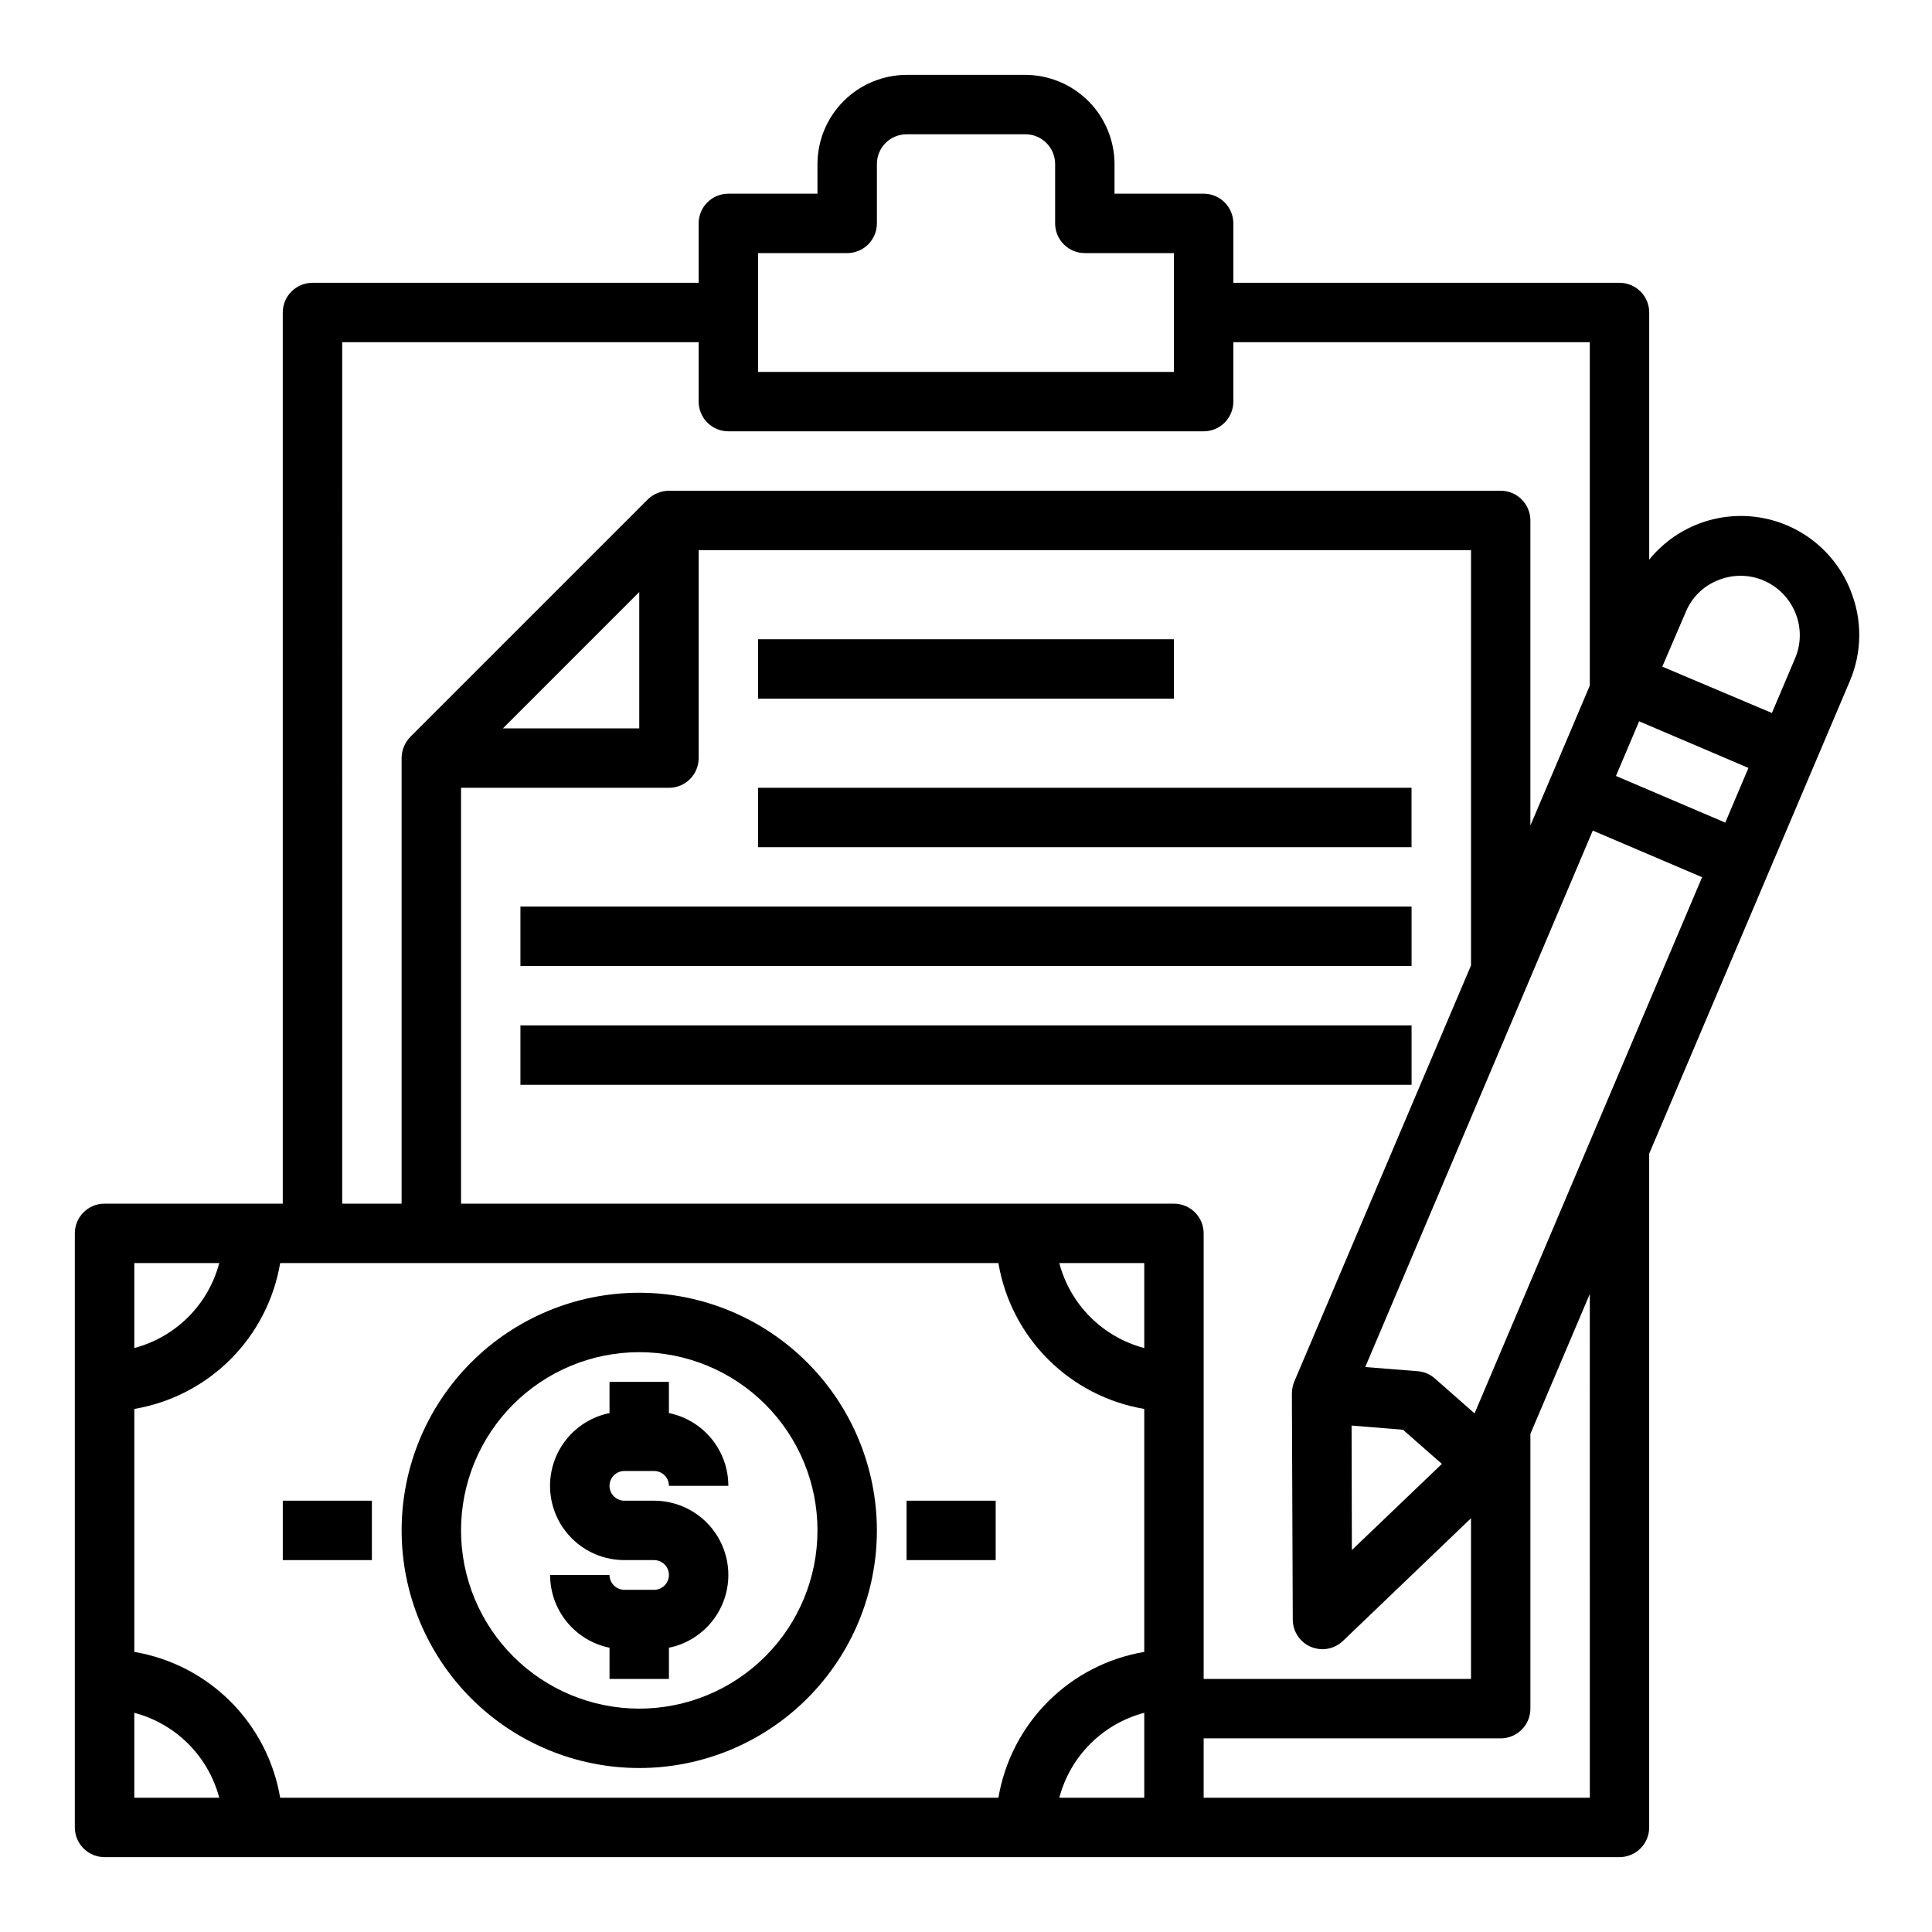
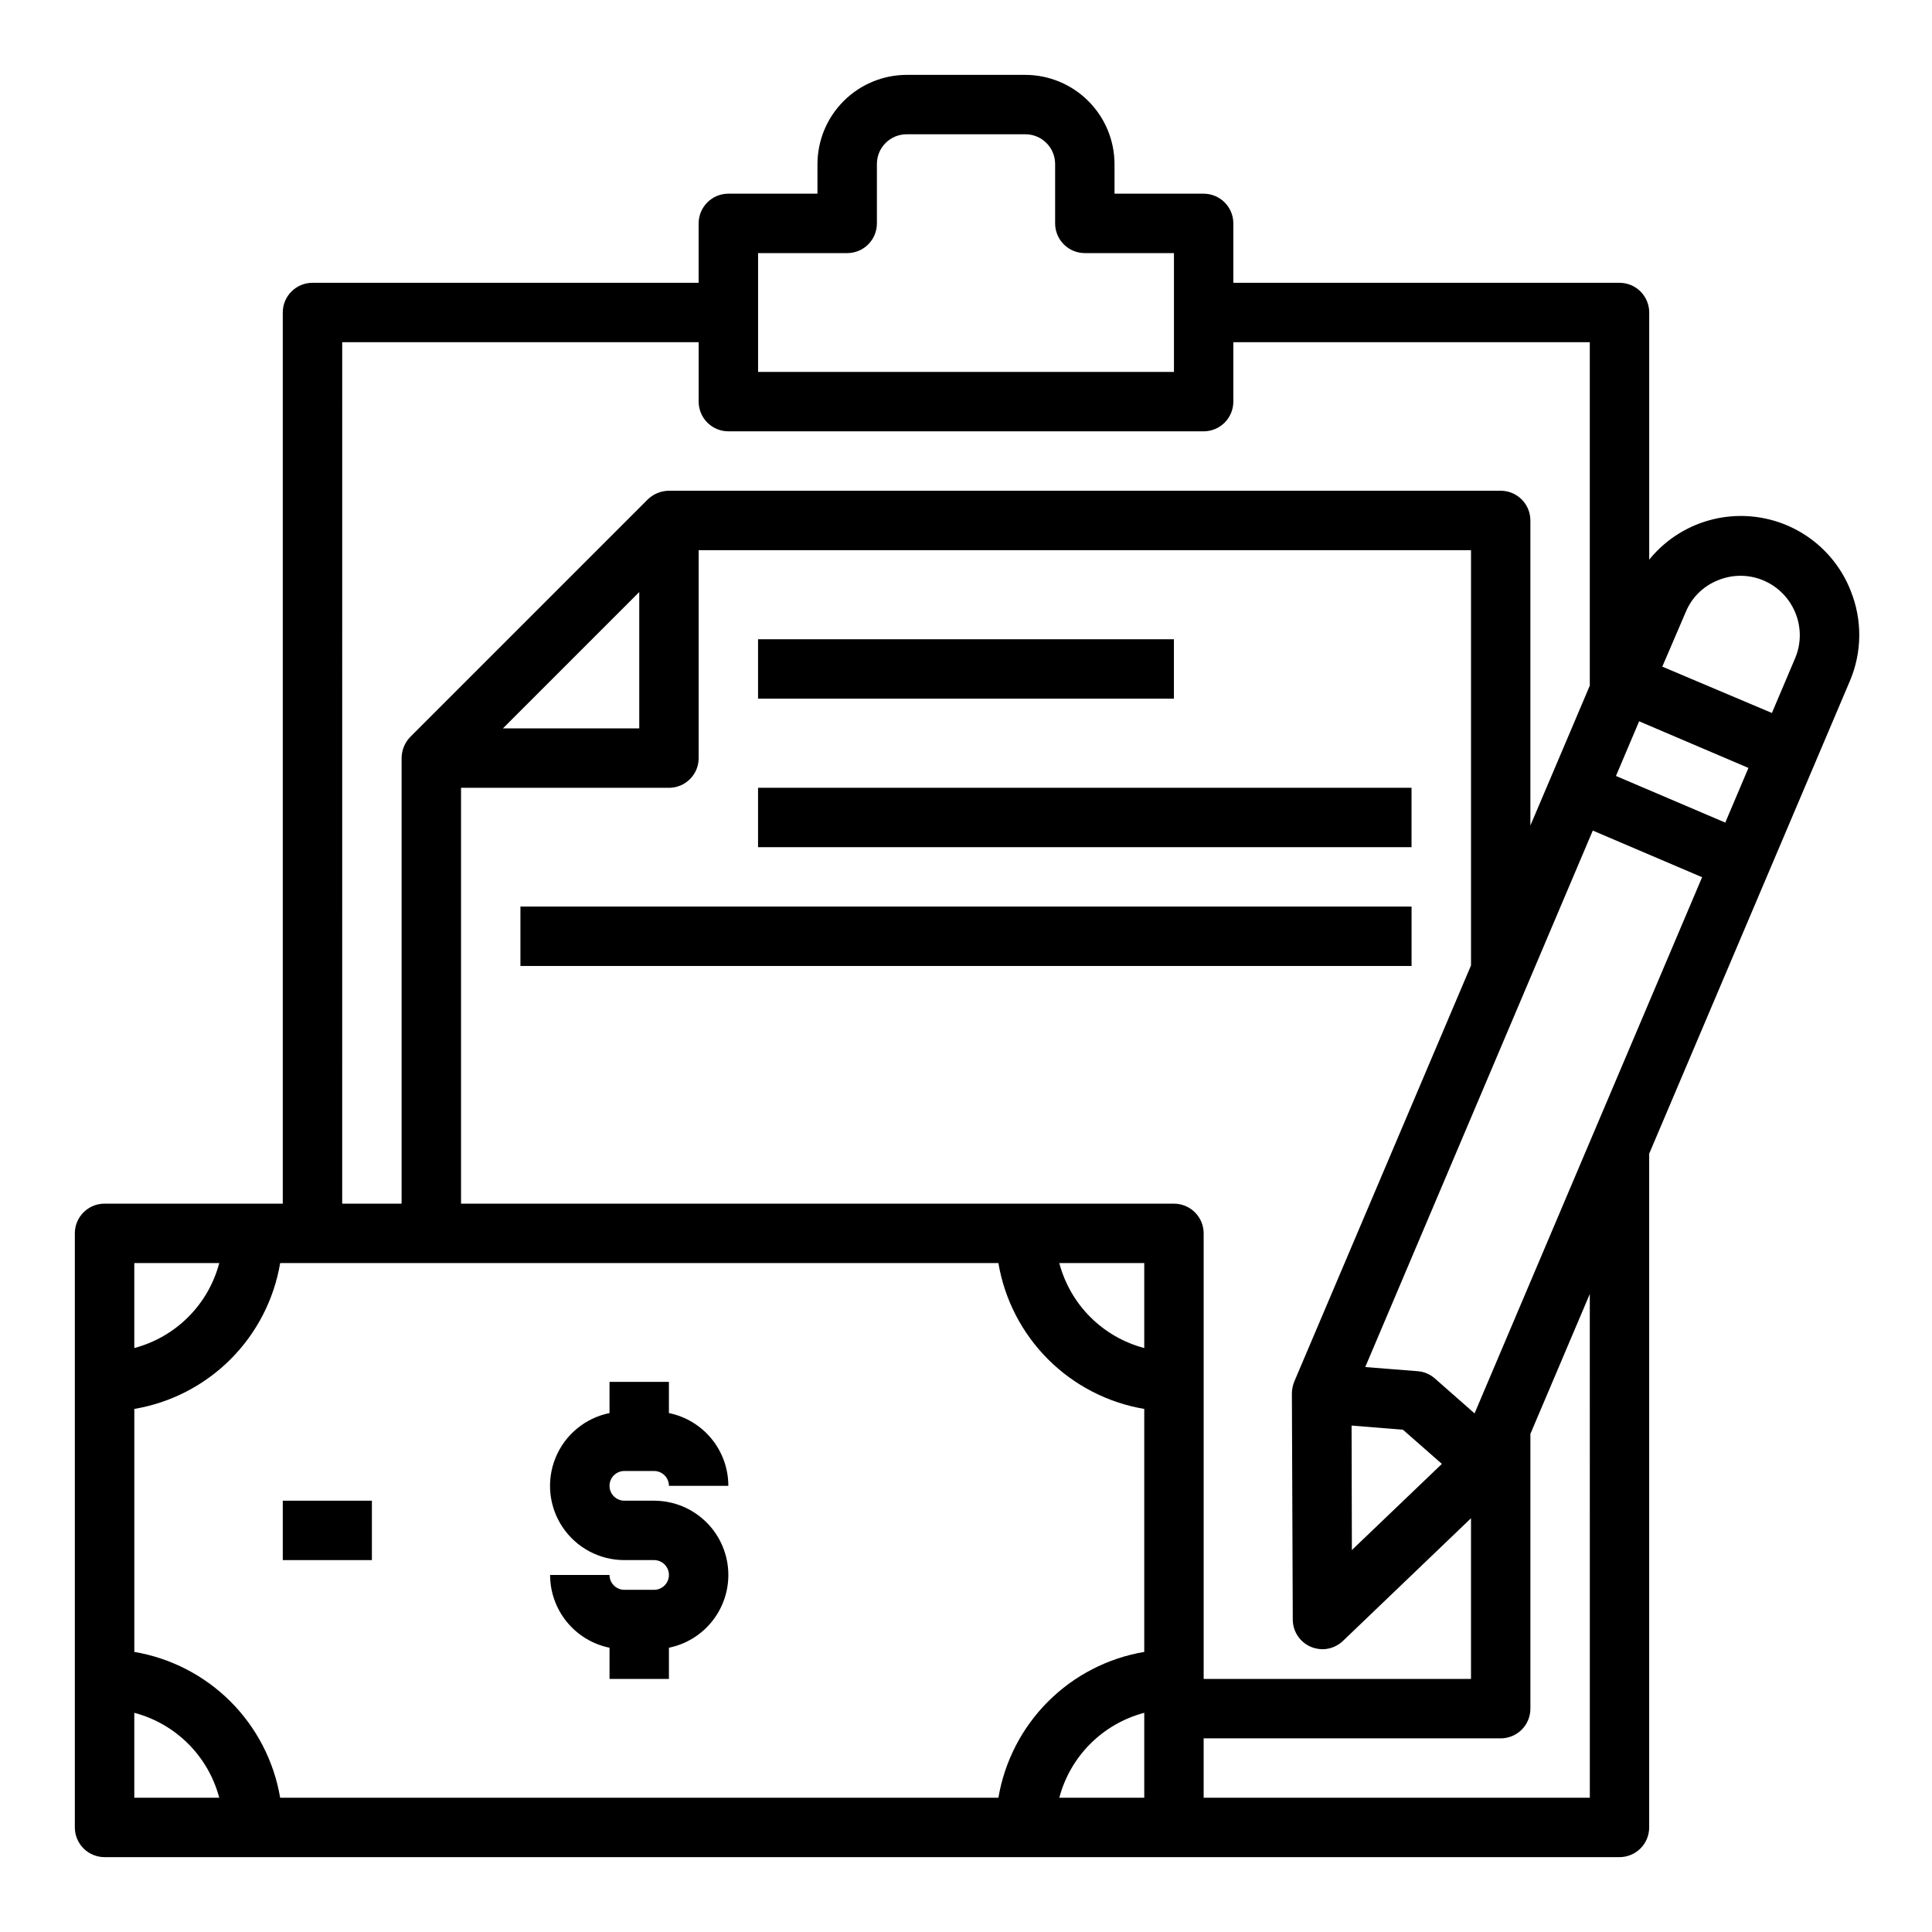
<svg xmlns="http://www.w3.org/2000/svg" fill="#000000" width="800px" height="800px" version="1.1" viewBox="144 144 512 512">
  <g>
    <path d="m344.89 313.41h110.21v15.742h-110.21z" />
    <path d="m344.89 352.77h173.18v15.742h-173.18z" />
    <path d="m281.92 384.25h236.16v15.742h-236.16z" />
-     <path d="m281.92 415.74h236.16v15.742h-236.16z" />
+     <path d="m281.92 415.74h236.16h-236.16z" />
    <path d="m218.94 541.7h23.617v15.742h-23.617z" />
-     <path d="m384.25 541.7h23.617v15.742h-23.617z" />
-     <path d="m313.41 486.59c-16.703 0-32.719 6.637-44.531 18.445-11.809 11.812-18.445 27.828-18.445 44.531s6.637 32.723 18.445 44.531c11.812 11.809 27.828 18.445 44.531 18.445s32.719-6.637 44.531-18.445c11.809-11.809 18.445-27.828 18.445-44.531-0.023-16.695-6.664-32.699-18.473-44.504-11.805-11.805-27.809-18.449-44.504-18.473zm0 110.21v0.004c-12.527 0-24.539-4.977-33.398-13.836-8.859-8.859-13.832-20.871-13.832-33.398s4.973-24.539 13.832-33.398c8.859-8.855 20.871-13.832 33.398-13.832s24.539 4.977 33.398 13.832c8.859 8.859 13.832 20.871 13.832 33.398s-4.973 24.539-13.832 33.398c-8.859 8.859-20.871 13.836-33.398 13.836z" />
    <path d="m634.43 300.5c-4.09-10.332-13.352-17.719-24.336-19.402s-22.035 2.586-29.035 11.215v-65.496c0-2.086-0.828-4.09-2.305-5.566-1.477-1.477-3.481-2.305-5.566-2.305h-102.34v-15.742c0-2.09-0.832-4.09-2.305-5.566-1.477-1.477-3.481-2.309-5.566-2.309h-23.617v-7.871c-0.02-6.258-2.512-12.254-6.938-16.676-4.426-4.426-10.422-6.922-16.68-6.941h-31.488c-6.258 0.02-12.254 2.516-16.68 6.941-4.422 4.422-6.918 10.418-6.938 16.676v7.871h-23.613c-4.348 0-7.875 3.527-7.875 7.875v15.742h-102.34c-4.348 0-7.871 3.523-7.871 7.871v236.16h-47.23c-4.348 0-7.875 3.523-7.875 7.871v157.44c0 2.086 0.832 4.09 2.309 5.566 1.477 1.473 3.477 2.305 5.566 2.305h401.47c2.086 0 4.09-0.832 5.566-2.305 1.477-1.477 2.305-3.481 2.305-5.566v-178.54l53.137-125.16c3.305-7.676 3.387-16.352 0.234-24.09zm-289.53-89.426h23.617c2.086 0 4.09-0.828 5.566-2.305s2.305-3.481 2.305-5.566v-15.746c0-4.348 3.523-7.871 7.871-7.871h31.488c2.09 0 4.09 0.828 5.566 2.305 1.477 1.477 2.305 3.481 2.305 5.566v15.746c0 2.086 0.832 4.09 2.309 5.566s3.477 2.305 5.566 2.305h23.617v31.488h-110.21zm-110.21 23.617h94.461v15.742c0 2.09 0.832 4.09 2.309 5.566 1.477 1.477 3.477 2.305 5.566 2.305h125.95c2.086 0 4.09-0.828 5.566-2.305 1.473-1.477 2.305-3.477 2.305-5.566v-15.742h94.465v91l-5.273 12.438-5.352 12.594-5.121 12.047v-80.848c0-2.086-0.828-4.09-2.305-5.566-1.477-1.477-3.481-2.305-5.566-2.305h-220.42c-2.086 0.016-4.086 0.832-5.59 2.281l-62.977 62.977h0.004c-1.453 1.5-2.269 3.504-2.285 5.59v118.08h-15.742zm78.719 66.203v36.133h-36.133zm-133.82 177.83h22.516c-1.43 5.41-4.262 10.344-8.219 14.297-3.953 3.957-8.887 6.789-14.297 8.219zm0 141.7v-22.512c5.41 1.426 10.344 4.262 14.297 8.215 3.957 3.957 6.789 8.891 8.219 14.297zm267.65 0h-22.516c1.43-5.406 4.262-10.34 8.219-14.297 3.953-3.953 8.887-6.789 14.297-8.215zm0-38.652c-9.656 1.633-18.57 6.231-25.496 13.156-6.926 6.93-11.523 15.84-13.156 25.496h-190.34c-1.633-9.656-6.231-18.566-13.156-25.496-6.926-6.926-15.84-11.523-25.496-13.156v-64.391c9.656-1.633 18.57-6.231 25.496-13.156 6.926-6.926 11.523-15.836 13.156-25.496h190.34c1.633 9.66 6.231 18.57 13.156 25.496 6.926 6.926 15.84 11.523 25.496 13.156zm0-80.531v0.004c-5.41-1.43-10.344-4.262-14.297-8.219-3.957-3.953-6.789-8.887-8.219-14.297h22.516zm7.871-38.254h-188.93v-110.21h55.105-0.004c2.09 0 4.09-0.828 5.566-2.305 1.477-1.477 2.305-3.481 2.305-5.566v-55.105h204.68v110.05l-46.84 110.29c-0.406 1-0.617 2.066-0.629 3.148l0.234 59.906c0.004 3.16 1.895 6.008 4.805 7.242 0.973 0.398 2.016 0.609 3.066 0.629 2.027-0.016 3.969-0.805 5.434-2.203l33.93-32.512v42.586h-70.848v-118.08c0-2.09-0.832-4.09-2.309-5.566-1.477-1.477-3.477-2.305-5.566-2.305zm47.074 58.805 13.617 1.102 10.312 9.055-23.852 22.828zm63.137 98.633h-102.34v-15.742h78.719c2.086 0 4.09-0.832 5.566-2.305 1.477-1.477 2.305-3.481 2.305-5.566v-72.816l15.742-37.078zm-30.547-101.86-10.469-9.211c-1.262-1.141-2.867-1.832-4.566-1.969l-13.934-1.102 60.301-142.17 28.969 12.359zm66.441-156.57-28.969-12.359 6.141-14.484 28.969 12.359zm18.5-43.531-6.141 14.484-29.047-12.281 6.219-14.484c1.59-3.863 4.691-6.906 8.578-8.422 3.863-1.59 8.203-1.562 12.047 0.078 3.832 1.633 6.859 4.719 8.422 8.578 1.59 3.863 1.562 8.203-0.078 12.047z" />
    <path d="m337.02 561.38c0 4.535-1.566 8.934-4.438 12.449-2.867 3.516-6.863 5.93-11.309 6.836v8.266h-15.742v-8.266c-4.445-0.906-8.441-3.32-11.309-6.836-2.871-3.516-4.438-7.914-4.438-12.449h15.746c0 1.043 0.414 2.047 1.152 2.781 0.738 0.738 1.738 1.156 2.781 1.156h7.875c2.172 0 3.934-1.766 3.934-3.938s-1.762-3.938-3.934-3.938h-7.875c-6.562 0.008-12.699-3.262-16.359-8.711-3.66-5.453-4.359-12.371-1.863-18.445s7.856-10.504 14.289-11.809v-8.266h15.742v8.266c4.445 0.906 8.441 3.324 11.309 6.836 2.871 3.516 4.438 7.914 4.438 12.449h-15.746c0-1.043-0.414-2.043-1.152-2.781-0.738-0.738-1.738-1.152-2.781-1.152h-7.875c-2.172 0-3.934 1.762-3.934 3.934 0 2.176 1.762 3.938 3.934 3.938h7.875c5.219 0 10.223 2.074 13.914 5.766 3.691 3.688 5.766 8.695 5.766 13.914z" />
  </g>
</svg>